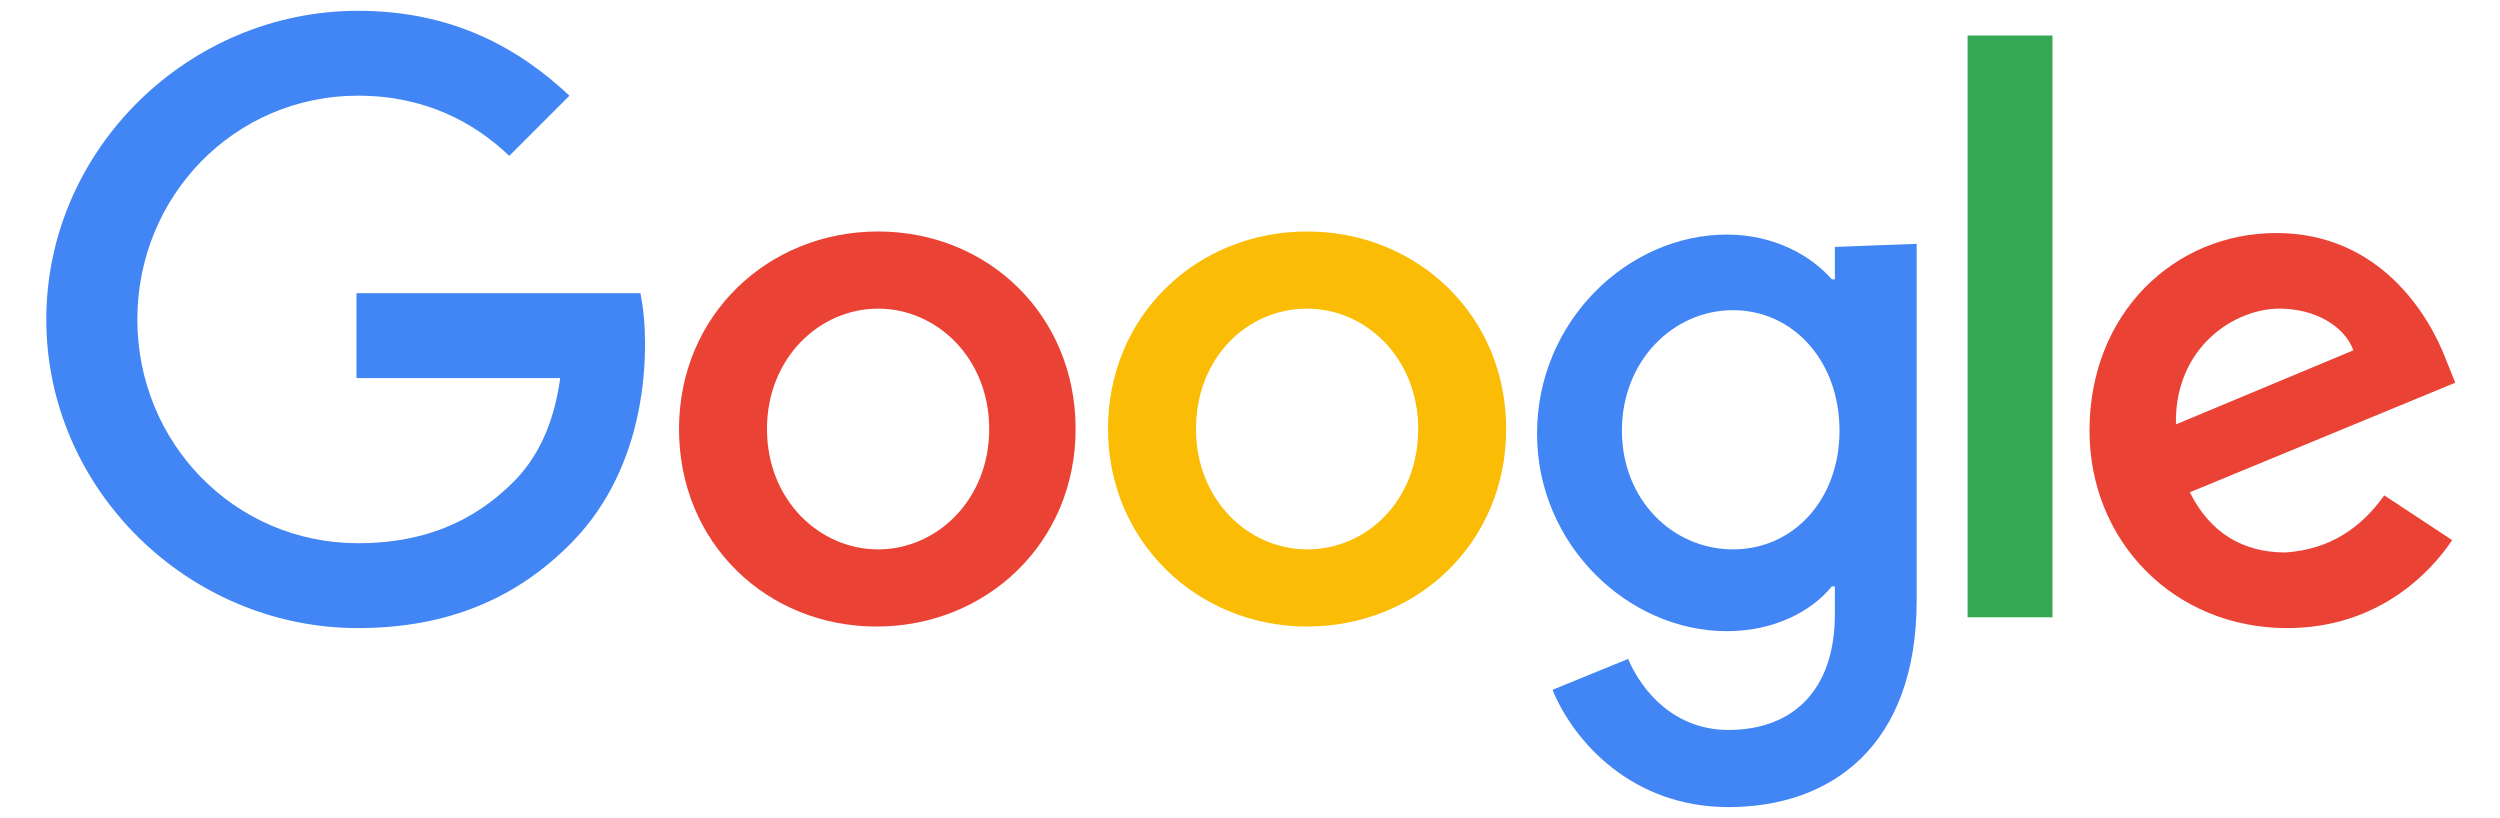
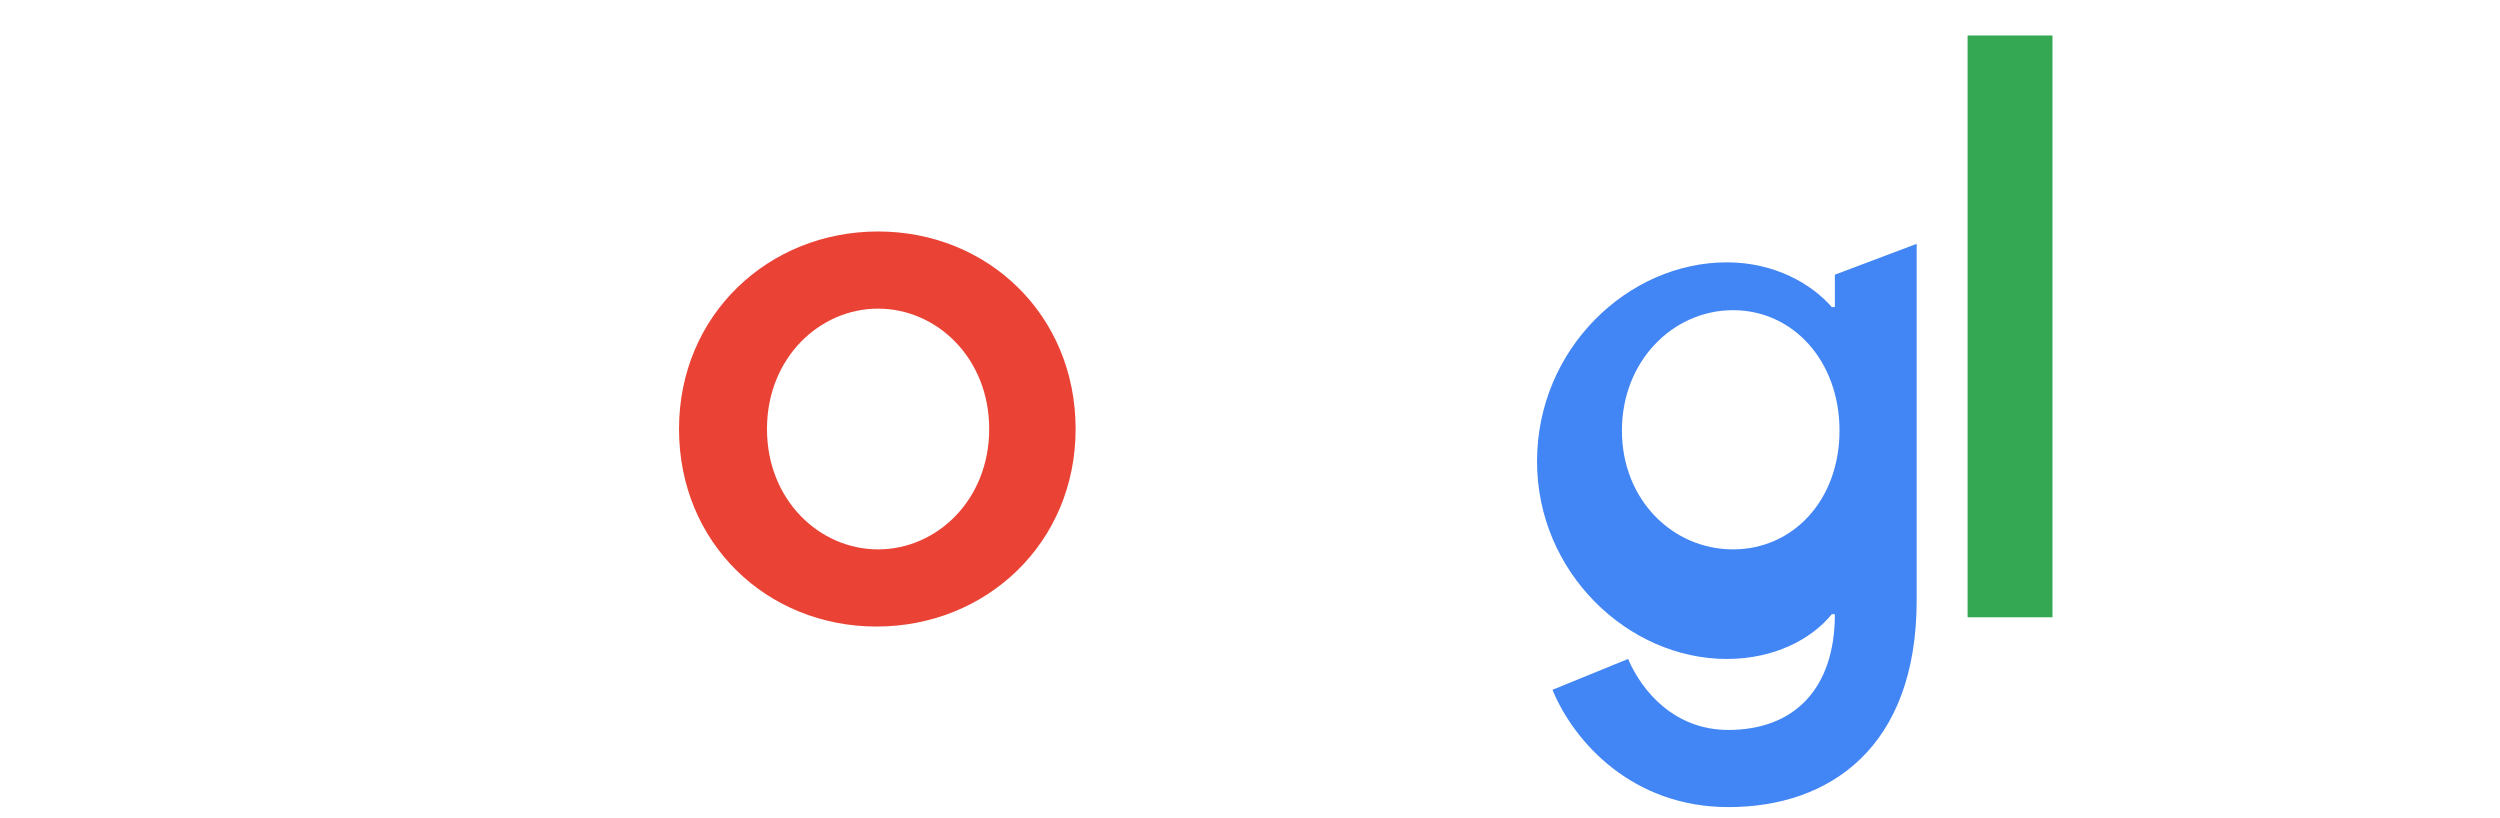
<svg xmlns="http://www.w3.org/2000/svg" class="google-logo" version="1.1" id="Layer_1" x="0px" y="0px" viewBox="0 0 162 53" style="enable-background:new 0 0 162 53;" xml:space="preserve">
  <style type="text/css">
	.st0{fill:#EA4335;}
	.st1{fill:#FBBC05;}
	.st2{fill:#4285F4;}
	.st3{fill:#34A853;}
</style>
  <g>
    <path class="st0" d="M69.7,27.8c0,7.4-5.8,12.8-12.9,12.8S44,35.2,44,27.8C44,20.4,49.8,15,56.9,15S69.7,20.4,69.7,27.8z    M64.1,27.8c0-4.6-3.4-7.8-7.2-7.8s-7.2,3.2-7.2,7.8c0,4.6,3.4,7.8,7.2,7.8S64.1,32.4,64.1,27.8z" />
-     <path class="st1" d="M97.6,27.8c0,7.4-5.8,12.8-12.9,12.8c-7.1,0-12.9-5.5-12.9-12.8c0-7.4,5.8-12.8,12.9-12.8   C91.8,15,97.6,20.4,97.6,27.8z M91.9,27.8c0-4.6-3.4-7.8-7.2-7.8c-3.9,0-7.2,3.2-7.2,7.8c0,4.6,3.4,7.8,7.2,7.8   C88.6,35.6,91.9,32.4,91.9,27.8z" />
-     <path class="st2" d="M124.2,15.8v23.1c0,9.5-5.6,13.4-12.2,13.4c-6.2,0-10-4.2-11.4-7.6l4.9-2c0.9,2.1,3,4.6,6.5,4.6   c4.2,0,6.9-2.6,6.9-7.5v-1.8h-0.2c-1.3,1.6-3.7,2.9-6.8,2.9c-6.4,0-12.3-5.6-12.3-12.8c0-7.3,5.9-12.9,12.3-12.9   c3.1,0,5.5,1.4,6.8,2.9h0.2v-2.1L124.2,15.8L124.2,15.8z M119.2,27.9c0-4.5-3-7.8-6.9-7.8c-3.9,0-7.2,3.3-7.2,7.8   c0,4.5,3.3,7.7,7.2,7.7C116.2,35.6,119.2,32.4,119.2,27.9z" />
+     <path class="st2" d="M124.2,15.8v23.1c0,9.5-5.6,13.4-12.2,13.4c-6.2,0-10-4.2-11.4-7.6l4.9-2c0.9,2.1,3,4.6,6.5,4.6   c4.2,0,6.9-2.6,6.9-7.5h-0.2c-1.3,1.6-3.7,2.9-6.8,2.9c-6.4,0-12.3-5.6-12.3-12.8c0-7.3,5.9-12.9,12.3-12.9   c3.1,0,5.5,1.4,6.8,2.9h0.2v-2.1L124.2,15.8L124.2,15.8z M119.2,27.9c0-4.5-3-7.8-6.9-7.8c-3.9,0-7.2,3.3-7.2,7.8   c0,4.5,3.3,7.7,7.2,7.7C116.2,35.6,119.2,32.4,119.2,27.9z" />
    <path class="st3" d="M133,2.3v37.7h-5.5V2.3H133z" />
-     <path class="st0" d="M154.5,32.1l4.4,2.9c-1.4,2.1-4.8,5.7-10.7,5.7c-7.3,0-12.8-5.6-12.8-12.8c0-7.6,5.5-12.8,12.1-12.8   c6.7,0,9.9,5.3,11,8.2l0.6,1.5l-17.2,7.1c1.3,2.6,3.4,3.9,6.2,3.9C151,35.6,153,34.2,154.5,32.1L154.5,32.1z M141,27.5l11.5-4.8   c-0.6-1.6-2.5-2.7-4.8-2.7C144.8,20,140.9,22.5,141,27.5z" />
-     <path class="st2" d="M23.1,24.5v-5.5h18.4c0.2,1,0.3,2.1,0.3,3.3c0,4.1-1.1,9.1-4.7,12.8c-3.5,3.6-8,5.6-13.9,5.6   c-11,0-20.2-9-20.2-20s9.2-20,20.2-20c6.1,0,10.4,2.4,13.7,5.5L33,10.1c-2.3-2.2-5.5-3.9-9.8-3.9c-8,0-14.3,6.5-14.3,14.5   s6.3,14.5,14.3,14.5c5.2,0,8.2-2.1,10.1-4c1.5-1.5,2.6-3.7,3-6.7L23.1,24.5z" />
  </g>
</svg>